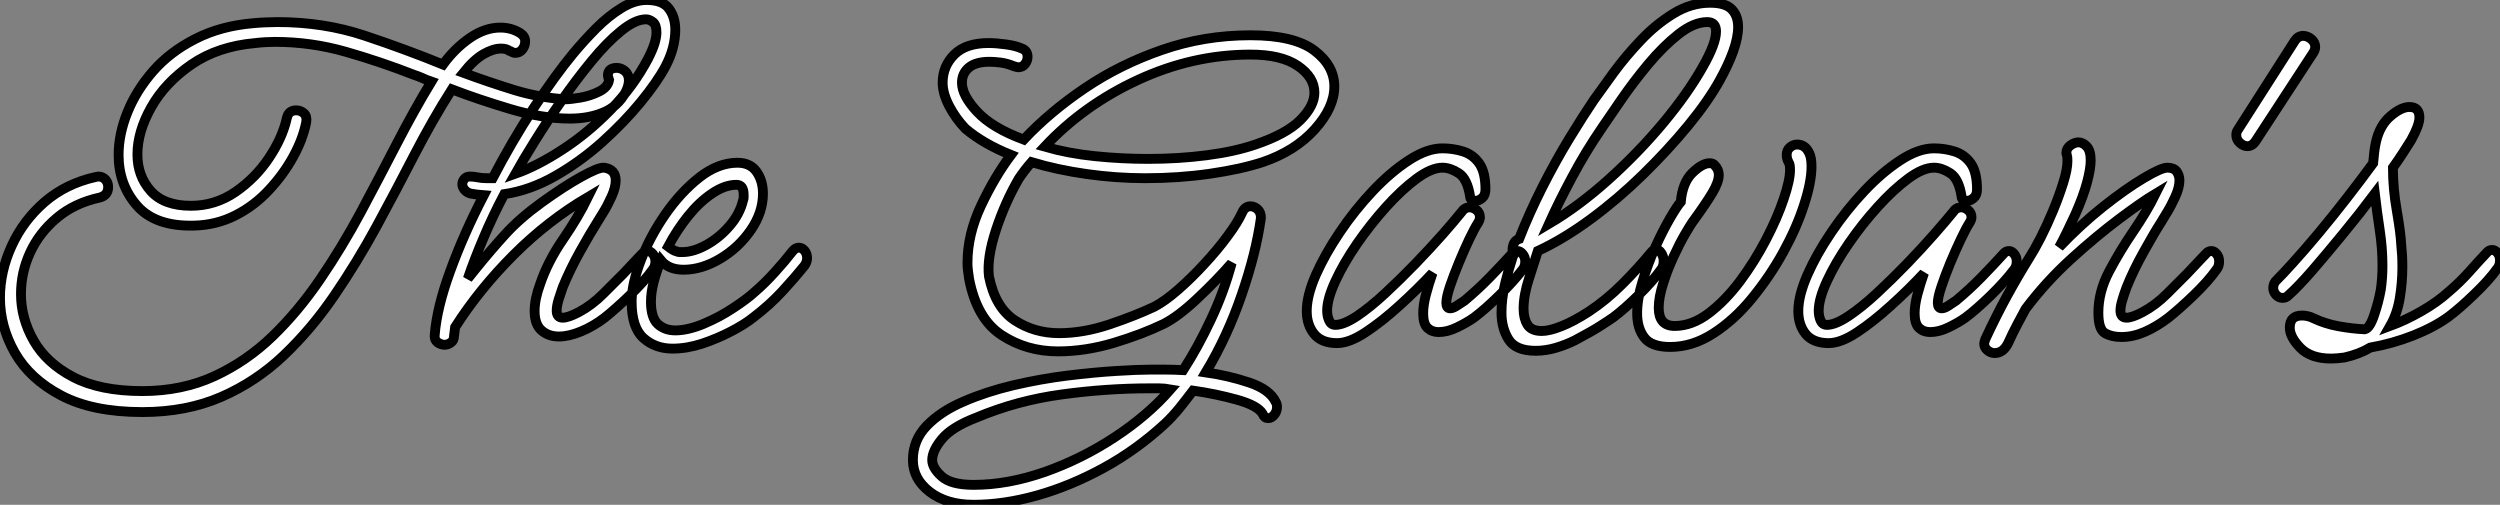
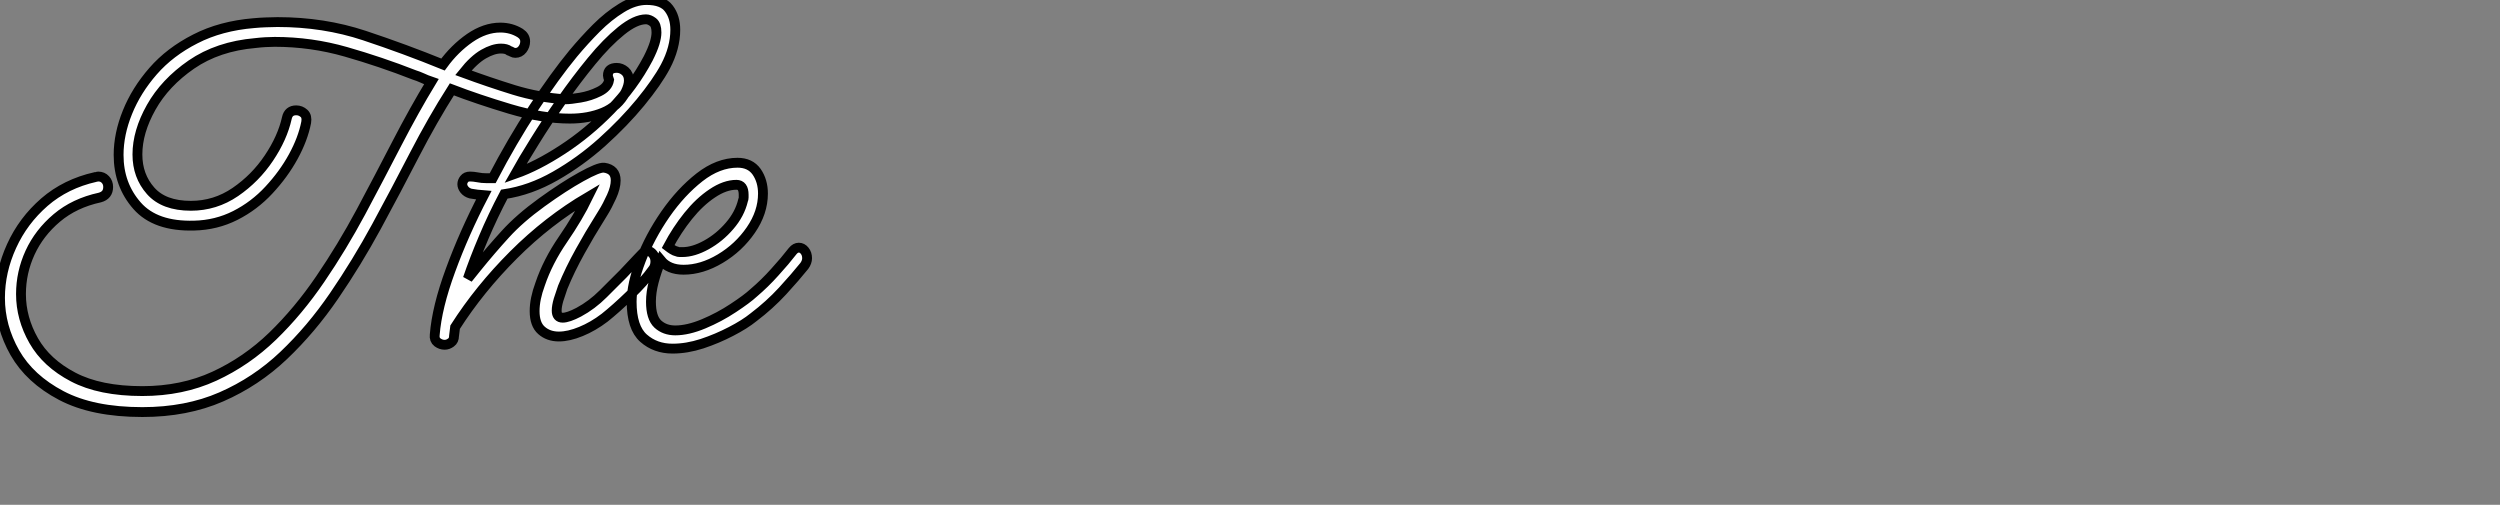
<svg xmlns="http://www.w3.org/2000/svg" viewBox="5.43 -34.55 253.78 51.24">
  <rect x="5.43" y="-34.55" width="253.78" height="51.24" fill="#808080" stroke="none" />
-   <path d="M19.88 7.28L19.88 7.28Q14.84 7.28 11.65 5.60Q8.46 3.92 6.94 1.26Q5.43-1.40 5.43-4.31L5.43-4.31Q5.43-7 6.61-9.58Q7.78-12.15 9.94-14.03Q12.10-15.90 15.12-16.58L15.12-16.58Q15.23-16.58 15.29-16.60Q15.34-16.63 15.40-16.63L15.40-16.63Q15.85-16.63 16.13-16.32Q16.41-16.02 16.41-15.57L16.41-15.57Q16.41-14.73 15.57-14.50L15.57-14.50Q12.99-13.94 11.20-12.43Q9.41-10.92 8.48-8.90Q7.56-6.89 7.56-4.70L7.56-4.70Q7.56-2.24 8.85 0.03Q10.14 2.30 12.85 3.72Q15.57 5.15 19.88 5.15L19.88 5.15Q23.91 5.15 27.19 3.64Q30.46 2.13 33.10-0.42Q35.73-2.97 37.94-6.22Q40.15-9.46 42.06-13.02Q43.96-16.58 45.72-19.99Q47.49-23.41 49.22-26.26L49.22-26.26Q48.72-26.43 48.30-26.63Q47.88-26.82 47.49-26.94L47.49-26.94Q44.07-28.28 40.54-29.29Q37.02-30.30 33.32-30.30L33.32-30.30Q32.87-30.30 32.37-30.27Q31.86-30.24 31.36-30.18L31.36-30.18Q27.55-29.85 24.86-28Q22.18-26.15 20.78-23.66Q19.38-21.17 19.38-18.87L19.38-18.87Q19.38-16.69 20.72-15.18Q22.06-13.66 24.81-13.66L24.81-13.66Q27.27-13.66 29.32-15.06Q31.36-16.46 32.73-18.51Q34.10-20.55 34.55-22.57L34.55-22.57Q34.72-23.35 35.50-23.35L35.50-23.35Q35.95-23.35 36.29-23.04Q36.62-22.74 36.51-22.12L36.51-22.12Q36.18-20.44 35.20-18.65Q34.22-16.86 32.73-15.26Q31.25-13.66 29.32-12.68Q27.38-11.70 25.14-11.65L25.14-11.65Q21.22-11.54 19.35-13.66Q17.47-15.79 17.47-18.82L17.47-18.82Q17.47-20.94 18.37-23.16Q19.26-25.37 20.97-27.33Q22.68-29.29 25.26-30.60Q27.83-31.92 31.19-32.20L31.19-32.20Q31.81-32.26 32.42-32.28Q33.04-32.31 33.60-32.31L33.60-32.31Q38.30-32.31 42.42-30.94Q46.54-29.57 50.40-28L50.40-28Q51.58-29.62 53.12-30.69Q54.66-31.75 56.22-31.75L56.22-31.75Q57.34-31.75 58.24-31.19L58.24-31.19Q58.74-30.86 58.74-30.35L58.74-30.35Q58.74-29.90 58.46-29.54Q58.18-29.18 57.74-29.18L57.74-29.18Q57.57-29.18 57.43-29.26Q57.29-29.34 57.12-29.40L57.12-29.40Q56.84-29.62 56.28-29.62L56.28-29.62Q55.50-29.62 54.52-29.06Q53.54-28.50 52.47-27.16L52.47-27.16Q55.05-26.21 57.60-25.42Q60.14-24.64 62.83-24.47L62.83-24.47Q63.34-24.47 64.34-24.64Q65.35-24.81 66.25-25.26Q67.14-25.70 67.26-26.43L67.26-26.43Q67.14-26.77 67.14-26.88L67.14-26.88Q67.14-27.66 68.04-27.66L68.04-27.66Q68.49-27.66 68.88-27.33Q69.27-26.99 69.27-26.38L69.27-26.38Q69.27-25.87 68.94-25.20L68.94-25.20Q68.15-23.74 66.67-23.13Q65.18-22.51 63.28-22.51L63.28-22.51Q60.48-22.51 57.20-23.49Q53.93-24.47 51.30-25.48L51.30-25.48Q49.34-22.40 47.49-18.82Q45.64-15.23 43.65-11.56Q41.66-7.90 39.34-4.51Q37.02-1.12 34.22 1.54Q31.42 4.20 27.89 5.74Q24.36 7.28 19.88 7.28ZM50.57 0.45L50.57 0.45Q50.18 0.45 49.84 0.20Q49.50-0.06 49.56-0.56L49.56-0.56Q49.78-3.36 51.16-7.11Q52.53-10.86 54.54-14.73L54.54-14.73Q53.87-14.78 53.20-14.90L53.20-14.90Q52.81-15.01 52.58-15.29Q52.36-15.57 52.36-15.85L52.36-15.85Q52.36-16.13 52.56-16.38Q52.75-16.63 53.14-16.63L53.14-16.63Q53.48-16.63 53.90-16.55Q54.32-16.46 54.82-16.46L54.82-16.46Q55.16-16.46 55.44-16.46L55.44-16.46Q57.40-20.22 59.58-23.55Q61.77-26.88 63.62-29.12L63.62-29.12Q64.74-30.46 65.97-31.70Q67.20-32.93 68.52-33.74Q69.83-34.55 71.06-34.55L71.06-34.55Q72.69-34.55 73.33-33.68Q73.98-32.82 73.98-31.53L73.98-31.53Q73.98-29.68 72.97-27.78L72.97-27.78Q72.13-26.21 70.45-24.16Q68.77-22.12 66.56-20.13Q64.34-18.14 61.80-16.69Q59.25-15.23 56.62-14.84L56.62-14.84Q55.44-12.60 54.52-10.42Q53.59-8.23 52.92-6.27L52.92-6.27Q53.37-6.83 53.82-7.39L53.82-7.39Q55.27-9.18 56.73-10.78Q58.18-12.38 60.42-14L60.42-14Q62.66-15.62 64.43-16.60Q66.19-17.58 66.75-17.53L66.75-17.53Q67.93-17.36 67.93-16.24L67.93-16.24Q67.93-15.51 67.51-14.59Q67.09-13.66 66.64-12.94Q66.19-12.21 66.02-11.93L66.02-11.93Q65.41-10.98 64.34-9.07Q63.28-7.17 62.55-5.38L62.55-5.38Q62.33-4.76 62.13-4.12Q61.94-3.47 61.94-3.02L61.94-3.02Q61.94-2.30 62.55-2.30L62.55-2.30Q63.11-2.30 64.18-2.86L64.18-2.86Q65.52-3.58 66.67-4.73Q67.82-5.88 68.66-6.72L68.66-6.72Q68.71-6.78 69.19-7.28Q69.66-7.78 70.14-8.29Q70.62-8.79 70.62-8.79L70.62-8.79Q70.84-9.07 71.18-9.07L71.18-9.07Q71.46-9.07 71.71-8.76Q71.96-8.46 71.96-8.01L71.96-8.01Q71.96-7.50 71.68-7.17L71.68-7.17Q70.84-5.99 69.38-4.59Q67.93-3.19 66.81-2.30L66.81-2.30Q65.63-1.40 64.40-0.90Q63.17-0.39 62.16-0.39L62.16-0.39Q61.10-0.39 60.40-1.01Q59.70-1.62 59.70-2.97L59.70-2.97Q59.70-4.20 60.26-5.71L60.26-5.71Q61.04-8.01 62.58-10.25Q64.12-12.49 65.13-14.56L65.13-14.56Q61.04-12.15 57.57-8.68Q54.10-5.21 51.63-1.34L51.63-1.34Q51.58-0.90 51.52-0.45L51.52-0.45Q51.52 0 51.21 0.22Q50.90 0.45 50.57 0.45ZM71.01-32.59L71.01-32.59Q69.94-32.59 68.49-31.42Q67.03-30.24 65.49-28.36Q63.95-26.49 62.44-24.33Q60.93-22.18 59.70-20.19Q58.46-18.20 57.74-16.91L57.74-16.91Q59.98-17.70 62.55-19.38Q65.13-21.06 67.42-23.41Q69.72-25.76 71.23-28.62L71.23-28.62Q71.68-29.51 71.88-30.16Q72.07-30.80 72.07-31.25L72.07-31.25Q72.07-32.03 71.71-32.31Q71.34-32.59 71.01-32.59ZM73.70 0.84L73.70 0.84Q71.96 0.84 70.76-0.22Q69.55-1.29 69.55-3.92L69.55-3.92Q69.55-5.71 70.48-8.12Q71.40-10.53 72.97-12.80Q74.54-15.06 76.44-16.55Q78.34-18.03 80.30-18.03L80.30-18.03Q81.59-18.03 82.24-17.11Q82.88-16.18 82.88-14.90L82.88-14.90Q82.88-12.99 81.65-11.20Q80.42-9.41 78.54-8.29Q76.66-7.17 74.82-7.17L74.82-7.17Q73.30-7.17 72.52-8.12L72.52-8.12Q72.07-7 71.79-5.94Q71.51-4.87 71.51-3.92L71.51-3.92Q71.51-2.30 72.21-1.65Q72.91-1.01 73.98-1.01L73.98-1.01Q75.26-1.01 76.86-1.68Q78.46-2.35 79.86-3.28Q81.26-4.20 81.93-4.82L81.93-4.82Q83.05-5.77 84.08-6.92Q85.12-8.06 85.90-9.07L85.90-9.07Q86.18-9.41 86.52-9.41L86.52-9.41Q86.86-9.41 87.11-9.10Q87.36-8.79 87.36-8.34L87.36-8.34Q87.36-7.95 87.08-7.56L87.08-7.56Q86.18-6.44 84.87-5.01Q83.55-3.58 81.93-2.35L81.93-2.35Q81.03-1.62 79.63-0.90Q78.23-0.17 76.69 0.34Q75.15 0.84 73.70 0.84ZM74.70-8.96L74.70-8.96Q75.82-8.96 77.14-9.69Q78.46-10.42 79.49-11.62Q80.53-12.82 80.86-14.22L80.86-14.22Q80.92-14.34 80.92-14.50Q80.92-14.67 80.92-14.78L80.92-14.78Q80.92-15.79 80.19-15.79L80.19-15.79Q79.02-15.79 77.73-14.92Q76.44-14.06 75.29-12.63Q74.14-11.20 73.25-9.52L73.25-9.52Q73.47-9.35 73.70-9.21Q73.92-9.07 74.14-9.02L74.14-9.02Q74.26-8.96 74.42-8.96Q74.59-8.96 74.70-8.96Z" fill="white" stroke="black" transform="scale(1,1)" />
-   <path d="M104.26 16.69L104.26 16.69Q101.51 16.69 99.80 15.37Q98.10 14.06 98.10 12.15L98.10 12.15Q98.10 10.14 99.50 8.68Q100.90 7.22 103.22 6.22Q105.54 5.21 108.29 4.56Q111.03 3.92 113.75 3.58Q116.46 3.25 118.70 3.11Q120.94 2.97 122.18 2.97L122.18 2.97Q122.85 2.97 123.72 2.97Q124.58 2.97 125.54 3.02L125.54 3.02Q127.05 0.67 128.36-2.13Q129.68-4.93 130.46-7.84L130.46-7.84Q128.90-6.05 126.99-4.26Q125.09-2.46 123.58-1.68L123.58-1.68Q121.39-0.62 118.51 0.25Q115.62 1.12 112.82 1.12L112.82 1.12Q109.63 1.12 107.11-0.53Q104.59-2.18 103.81-6.22L103.81-6.22Q103.75-6.55 103.70-7Q103.64-7.45 103.64-7.84L103.64-7.84Q103.64-10.75 105.01-13.66Q106.38-16.58 108.06-18.82L108.06-18.82Q105.26-19.94 103.42-21.50L103.42-21.50Q102.41-22.57 101.76-23.83Q101.12-25.09 101.12-26.15L101.12-26.15Q101.12-27.83 102.30-29.01Q103.47-30.18 105.77-30.18L105.77-30.18Q106.55-30.18 107.56-30.04Q108.57-29.90 109.18-29.62L109.18-29.62Q109.74-29.40 109.74-28.78L109.74-28.78Q109.74-28.39 109.49-28.06Q109.24-27.72 108.79-27.72L108.79-27.72Q108.68-27.72 108.34-27.83L108.34-27.83Q107.67-28.11 107.00-28.20Q106.33-28.28 105.88-28.28L105.88-28.28Q104.48-28.28 103.78-27.69Q103.08-27.10 103.08-26.15L103.08-26.15Q103.08-24.86 104.62-23.21Q106.16-21.56 109.35-20.38L109.35-20.38Q111.98-23.18 115.54-25.59Q119.10-28 123.38-29.48Q127.66-30.97 132.37-30.97L132.37-30.97Q136.79-30.97 138.84-29.43Q140.88-27.89 140.88-25.76L140.88-25.76Q140.88-23.63 138.89-21.42Q136.90-19.21 133.60-18.09L133.60-18.09Q131.36-17.36 128.22-16.91Q125.09-16.46 121.67-16.46L121.67-16.46Q118.76-16.46 115.76-16.88Q112.77-17.30 110.14-18.09L110.14-18.09Q109.41-17.25 108.85-16.41L108.85-16.41Q107.45-14 106.52-11.17Q105.60-8.34 105.82-6.50L105.82-6.50Q106.44-3.36 108.43-2.04Q110.42-0.73 112.94-0.73L112.94-0.73Q115.40-0.73 118.06-1.62Q120.72-2.52 122.62-3.42L122.62-3.42Q123.69-3.98 125.03-5.15Q126.38-6.33 127.69-7.76Q129.01-9.18 130.04-10.58Q131.08-11.98 131.53-12.99L131.53-12.99Q131.81-13.61 132.37-13.61L132.37-13.61Q132.76-13.61 133.10-13.30Q133.43-12.99 133.43-12.43L133.43-12.43Q132.93-8.85 131.47-4.62Q130.02-0.39 127.83 3.25L127.83 3.25Q130.13 3.58 132.23 4.28Q134.33 4.98 134.94 6.27L134.94 6.27Q135.06 6.44 135.06 6.78L135.06 6.78Q135.06 7.22 134.78 7.56Q134.50 7.90 134.16 7.90L134.16 7.90Q133.77 7.90 133.60 7.45L133.60 7.45Q133.10 6.61 130.97 6.02Q128.84 5.43 126.54 5.10L126.54 5.10Q125.87 5.99 125.17 6.86Q124.47 7.73 123.69 8.46L123.69 8.46Q120.78 11.14 117.44 12.96Q114.11 14.78 110.72 15.74Q107.34 16.69 104.26 16.69ZM121.95-18.42L121.95-18.42Q125.09-18.42 127.92-18.79Q130.74-19.15 132.87-19.88L132.87-19.88Q136.01-20.94 137.44-22.37Q138.86-23.80 138.86-25.14L138.86-25.14Q138.86-26.71 137.18-27.86Q135.50-29.01 132.37-29.01L132.37-29.01Q126.54-29.01 121.00-26.46Q115.46-23.91 111.48-19.66L111.48-19.66Q113.83-18.98 116.55-18.70Q119.26-18.42 121.95-18.42ZM104.26 14.67L104.26 14.67Q107.73 14.67 111.48 13.36Q115.23 12.04 118.59 9.83Q121.95 7.62 124.25 4.98L124.25 4.98Q123.63 4.87 123.10 4.87Q122.57 4.87 122.18 4.87L122.18 4.87Q117.75 4.87 113.22 5.49Q108.68 6.10 104.54 7.84L104.54 7.84Q102.07 8.79 101.06 10.00Q100.06 11.20 100.06 12.15L100.06 12.15Q100.06 12.94 101.01 13.80Q101.96 14.67 104.26 14.67ZM141.16 0.28L141.16 0.28Q139.59 0.28 138.84-0.64Q138.08-1.57 138.08-2.97L138.08-2.97Q138.08-4.54 139.00-6.64Q139.93-8.74 141.44-10.98Q142.95-13.22 144.77-15.15Q146.59-17.08 148.44-18.28Q150.29-19.49 151.86-19.49L151.86-19.49Q152.92-19.49 153.93-19.18Q154.94-18.87 155.58-17.98Q156.22-17.08 156.22-15.34L156.22-15.34Q156.22-14.73 155.89-14.45Q155.55-14.17 155.27-14.17L155.27-14.17Q154.66-14.17 154.66-14.62L154.66-14.62Q154.38-16.41 153.51-16.97Q152.64-17.53 151.86-17.53L151.86-17.53Q150.74-17.53 149.22-16.41Q147.71-15.29 146.14-13.55Q144.58-11.82 143.20-9.83Q141.83-7.84 140.99-6.02Q140.15-4.20 140.15-3.02L140.15-3.02Q140.15-2.46 140.35-2.02Q140.54-1.57 140.99-1.57L140.99-1.57Q141.83-1.57 143.18-2.46Q144.52-3.36 146.06-4.79Q147.60-6.22 149.11-7.78Q150.62-9.35 151.86-10.75Q153.09-12.15 153.76-12.99L153.76-12.99Q154.10-13.50 154.60-13.50L154.60-13.50Q154.99-13.50 155.33-13.22Q155.66-12.94 155.66-12.49L155.66-12.49Q155.66-12.26 155.50-11.98L155.50-11.98Q155.10-11.37 154.57-10.25Q154.04-9.13 153.51-7.84Q152.98-6.55 152.61-5.46Q152.25-4.37 152.25-3.81L152.25-3.81Q152.25-3.25 152.64-3.25L152.64-3.25Q152.92-3.25 153.34-3.53Q153.76-3.81 154.10-4.03L154.10-4.03Q155.44-5.15 156.67-6.41Q157.90-7.67 158.91-8.79L158.91-8.79Q159.14-9.07 159.47-9.07L159.47-9.07Q159.75-9.07 160.00-8.76Q160.26-8.46 160.26-8.01L160.26-8.01Q160.26-7.50 159.98-7.17L159.98-7.17Q159.08-5.99 157.62-4.56Q156.17-3.14 155.05-2.30L155.05-2.30Q154.32-1.79 153.34-1.32Q152.36-0.84 151.46-0.84L151.46-0.84Q150.79-0.84 150.34-1.26Q149.90-1.68 149.90-2.74L149.90-2.74Q149.90-3.58 150.18-4.65Q150.46-5.71 150.85-6.83L150.85-6.83Q149.28-5.15 147.49-3.53Q145.70-1.90 144.04-0.81Q142.39 0.28 141.16 0.28ZM161.32 1.06L161.32 1.06Q159.30 1.06 158.58-0.08Q157.85-1.23 157.85-2.80L157.85-2.80Q157.85-4.26 158.21-5.74Q158.58-7.22 158.91-8.23L158.91-8.23Q158.97-8.46 159.08-8.68L159.08-8.68Q158.97-8.85 158.97-9.13L158.97-9.13Q158.97-10.08 159.64-10.30L159.64-10.30Q160.65-12.88 161.99-15.54Q163.34-18.20 164.74-20.50Q166.14-22.79 167.20-24.36L167.20-24.36Q168.04-25.54 169.24-27.19Q170.45-28.84 171.99-30.46Q173.53-32.09 175.32-33.18Q177.11-34.27 179.02-34.27L179.02-34.27Q180.58-34.27 181.23-33.60Q181.87-32.93 181.87-31.81L181.87-31.81Q181.87-30.74 181.37-29.34Q180.86-27.94 180.02-26.43L180.02-26.43Q178.85-24.30 176.78-21.78Q174.70-19.26 172.18-16.80Q169.66-14.34 166.92-12.32Q164.18-10.30 161.54-9.07L161.54-9.07Q161.21-8.01 160.65-6.30Q160.09-4.59 160.09-3.19L160.09-3.19Q160.09-2.24 160.48-1.60Q160.87-0.95 161.94-0.95L161.94-0.95Q162.72-0.95 163.92-1.43Q165.13-1.90 166.70-2.91L166.70-2.91Q168.49-4.09 170.11-5.71Q171.74-7.34 173.02-8.90L173.02-8.90Q173.30-9.24 173.53-9.24L173.53-9.24Q173.81-9.24 174.06-8.88Q174.31-8.51 174.31-8.06L174.31-8.06Q174.31-7.50 174.03-7.17L174.03-7.17Q173.19-5.99 171.76-4.59Q170.34-3.19 169.22-2.35L169.22-2.35Q168.66-1.96 167.87-1.46Q167.09-0.95 165.30 0L165.30 0Q164.40 0.45 163.36 0.76Q162.33 1.06 161.32 1.06ZM168.04-21.56L168.04-21.56Q166.36-19.10 165.02-16.58Q163.67-14.06 162.66-11.82L162.66-11.82Q165.69-13.61 168.71-16.32Q171.74-19.04 174.26-22.06Q176.78-25.09 178.29-27.78L178.29-27.78Q179.63-30.13 179.63-31.36L179.63-31.36Q179.63-32.31 178.74-32.31L178.74-32.31Q177.39-32.31 175.82-31.08Q174.26-29.85 172.74-28.03Q171.23-26.21 170.00-24.42Q168.77-22.62 168.04-21.56ZM174.98 0.67L174.98 0.67Q173.08 0.67 172.35-0.28Q171.62-1.23 171.62-2.74L171.62-2.74Q171.62-4.20 172.16-5.96Q172.69-7.73 173.44-9.41Q174.20-11.09 174.93-12.35Q175.66-13.61 176.05-14.06L176.05-14.06Q176.22-16.02 177.22-17.00Q178.23-17.98 178.96-17.98L178.96-17.98Q179.30-17.98 179.46-17.81L179.46-17.81Q179.91-17.36 179.91-16.80L179.91-16.80Q179.91-16.07 179.24-14.95Q178.57-13.83 177.22-11.98L177.22-11.98Q177.06-11.76 176.50-10.81Q175.94-9.86 175.32-8.51Q174.70-7.17 174.26-5.77Q173.81-4.37 173.81-3.30L173.81-3.30Q173.81-1.46 175.43-1.46L175.43-1.46Q177.17-1.46 178.88-2.74Q180.58-4.03 182.07-6.02Q183.55-8.01 184.70-10.22Q185.85-12.43 186.49-14.34Q187.14-16.24 187.14-17.30L187.14-17.30Q187.14-17.86 187.02-18.03L187.02-18.03Q186.80-18.42 186.80-18.82L186.80-18.82Q186.80-19.32 187.14-19.60Q187.47-19.88 187.86-19.88L187.86-19.88Q188.70-19.88 189.10-18.98L189.10-18.98Q189.32-18.54 189.32-17.64L189.32-17.64Q189.32-16.07 188.56-13.75Q187.81-11.42 186.44-8.93Q185.06-6.44 183.27-4.26Q181.48-2.07 179.35-0.70Q177.22 0.67 174.98 0.67ZM191.06 0.28L191.06 0.28Q189.49 0.28 188.73-0.64Q187.98-1.57 187.98-2.97L187.98-2.97Q187.98-4.54 188.90-6.64Q189.82-8.74 191.34-10.98Q192.85-13.22 194.67-15.15Q196.49-17.08 198.34-18.28Q200.18-19.49 201.75-19.49L201.75-19.49Q202.82-19.49 203.82-19.18Q204.83-18.87 205.48-17.98Q206.12-17.08 206.12-15.34L206.12-15.34Q206.12-14.73 205.78-14.45Q205.45-14.17 205.17-14.17L205.17-14.17Q204.55-14.17 204.55-14.62L204.55-14.62Q204.27-16.41 203.40-16.97Q202.54-17.53 201.75-17.53L201.75-17.53Q200.63-17.53 199.12-16.41Q197.61-15.29 196.04-13.55Q194.47-11.82 193.10-9.83Q191.73-7.84 190.89-6.02Q190.05-4.20 190.05-3.02L190.05-3.02Q190.05-2.46 190.24-2.02Q190.44-1.57 190.89-1.57L190.89-1.57Q191.73-1.57 193.07-2.46Q194.42-3.36 195.96-4.79Q197.50-6.22 199.01-7.78Q200.52-9.35 201.75-10.75Q202.98-12.15 203.66-12.99L203.66-12.99Q203.99-13.50 204.50-13.50L204.50-13.50Q204.89-13.50 205.22-13.22Q205.56-12.94 205.56-12.49L205.56-12.49Q205.56-12.26 205.39-11.98L205.39-11.98Q205.00-11.37 204.47-10.25Q203.94-9.13 203.40-7.84Q202.87-6.55 202.51-5.46Q202.14-4.37 202.14-3.81L202.14-3.81Q202.14-3.25 202.54-3.25L202.54-3.25Q202.82-3.25 203.24-3.53Q203.66-3.81 203.99-4.03L203.99-4.03Q205.34-5.15 206.57-6.41Q207.80-7.67 208.81-8.79L208.81-8.79Q209.03-9.07 209.37-9.07L209.37-9.07Q209.65-9.07 209.90-8.76Q210.15-8.46 210.15-8.01L210.15-8.01Q210.15-7.50 209.87-7.17L209.87-7.17Q208.98-5.99 207.52-4.56Q206.06-3.14 204.94-2.30L204.94-2.30Q204.22-1.79 203.24-1.32Q202.26-0.84 201.36-0.84L201.36-0.84Q200.69-0.84 200.24-1.26Q199.79-1.68 199.79-2.74L199.79-2.74Q199.79-3.58 200.07-4.65Q200.35-5.71 200.74-6.83L200.74-6.83Q199.18-5.15 197.38-3.53Q195.59-1.90 193.94-0.81Q192.29 0.28 191.06 0.28ZM207.91 1.29L207.91 1.29Q207.52 1.29 207.18 1.01Q206.85 0.73 206.85 0.34L206.85 0.34Q206.85 0.22 206.96-0.11L206.96-0.11Q208.08-2.52 209.17-4.51Q210.26-6.50 211.44-8.40L211.44-8.40Q211.94-9.18 212.59-10.44Q213.23-11.70 213.85-13.19Q214.46-14.67 214.88-16.02Q215.30-17.36 215.30-18.20L215.30-18.20Q215.30-18.65 215.25-18.82L215.25-18.82Q215.19-18.87 215.19-19.04L215.19-19.04Q215.19-19.49 215.61-19.80Q216.03-20.10 216.42-20.10L216.42-20.10Q216.87-20.10 217.26-19.68Q217.66-19.26 217.66-18.26L217.66-18.26Q217.66-17.42 217.29-16.04Q216.93-14.67 216.09-12.77L216.09-12.77Q215.64-11.82 215.25-11.00Q214.86-10.19 214.46-9.46L214.46-9.46Q216.65-11.76 218.94-13.58Q221.24-15.40 223.03-16.46Q224.82-17.53 225.44-17.53L225.44-17.53Q226.11-17.53 226.39-17.14Q226.67-16.74 226.67-16.24L226.67-16.24Q226.67-15.51 226.25-14.59Q225.83-13.66 225.38-12.94Q224.94-12.21 224.77-11.93L224.77-11.93Q224.15-10.98 223.09-9.07Q222.02-7.17 221.30-5.38L221.30-5.38Q221.07-4.76 220.88-4.12Q220.68-3.47 220.68-3.02L220.68-3.02Q220.68-2.30 221.30-2.30L221.30-2.30Q221.86-2.30 222.92-2.86L222.92-2.86Q224.26-3.58 225.41-4.73Q226.56-5.88 227.40-6.72L227.40-6.72Q227.46-6.78 227.93-7.28Q228.41-7.78 228.88-8.29Q229.36-8.79 229.36-8.79L229.36-8.79Q229.58-9.07 229.92-9.07L229.92-9.07Q230.20-9.07 230.45-8.76Q230.70-8.46 230.70-8.01L230.70-8.01Q230.70-7.50 230.42-7.17L230.42-7.17Q229.58-5.99 228.13-4.59Q226.67-3.19 225.55-2.30L225.55-2.30Q224.38-1.40 223.17-0.87Q221.97-0.34 220.79-0.34L220.79-0.34Q219.78-0.34 219.11-0.73Q218.44-1.12 218.44-2.80L218.44-2.80Q218.44-4.93 219.53-7Q220.62-9.07 222.00-11.09Q223.37-13.10 224.26-14.90L224.26-14.90Q222.86-14.06 220.54-12.32Q218.22-10.58 215.67-8.26Q213.12-5.94 211.05-3.19L211.05-3.19Q210.66-2.46 210.21-1.62Q209.76-0.78 209.31 0.22L209.31 0.22Q208.81 1.29 207.91 1.29ZM233.56-19.71L233.56-19.71Q233.17-19.71 232.80-20.05Q232.44-20.38 232.44-20.83L232.44-20.83Q232.44-21.17 232.61-21.39L232.61-21.39L238.38-30.41Q238.71-30.91 239.22-30.91L239.22-30.91Q239.66-30.91 240.06-30.58Q240.45-30.24 240.45-29.79L240.45-29.79Q240.45-29.51 240.28-29.23L240.28-29.23L234.40-20.22Q234.06-19.71 233.56-19.71ZM242.07 1.85L242.07 1.85Q240.00 1.85 238.94 0.76Q237.87-0.34 237.87-1.29L237.87-1.29Q237.87-2.52 239.10-2.52L239.10-2.52Q239.38-2.52 239.66-2.46Q239.94-2.41 240.28-2.24L240.28-2.24Q241.46-1.68 242.83-1.43Q244.20-1.18 245.49-1.12L245.49-1.12Q245.99-1.23 246.44-2.58Q246.89-3.92 247.11-5.15L247.11-5.15Q247.28-6.33 247.28-7.56L247.28-7.56Q247.28-9.35 247.00-11.20Q246.72-13.05 246.50-14.90L246.50-14.90Q244.98-12.88 243.30-10.84Q241.62-8.79 240.17-7.11Q238.71-5.43 237.70-4.54L237.70-4.54Q237.48-4.31 237.14-4.31L237.14-4.31Q236.75-4.31 236.47-4.62Q236.19-4.93 236.19-5.32L236.19-5.32Q236.19-5.82 236.58-6.16L236.58-6.16Q237.09-6.66 238.21-7.90Q239.33-9.13 240.76-10.84Q242.18-12.54 243.64-14.42Q245.10-16.30 246.33-17.98L246.33-17.98Q246.38-18.54 246.44-19.07Q246.50-19.60 246.61-20.10L246.61-20.10Q247.00-21.84 248.09-22.76Q249.18-23.69 250.02-23.69L250.02-23.69Q251.03-23.69 251.03-22.62L251.03-22.62Q251.03-21.84 250.19-20.33L250.19-20.33Q249.80-19.71 249.35-19.01Q248.90-18.31 248.34-17.53L248.34-17.53Q248.34-15.40 248.74-13.13Q249.13-10.86 249.18-9.74L249.18-9.74Q249.24-9.18 249.27-8.62Q249.30-8.06 249.30-7.45L249.30-7.45Q249.30-5.88 249.04-4.31Q248.79-2.74 248.06-1.46L248.06-1.46Q249.58-2.02 251.20-2.94Q252.82-3.86 254.00-4.93L254.00-4.93Q255.12-5.88 256.07-6.94Q257.02-8.01 257.86-8.90L257.86-8.90Q258.09-9.18 258.42-9.18L258.42-9.18Q258.70-9.18 258.96-8.88Q259.21-8.57 259.21-8.12L259.21-8.12Q259.21-7.62 258.93-7.28L258.93-7.28Q258.09-6.10 256.60-4.68Q255.12-3.25 254.00-2.41L254.00-2.41Q252.54-1.34 250.42-0.50Q248.29 0.34 246.05 0.73L246.05 0.73Q244.93 1.40 243.42 1.74L243.42 1.74Q243.02 1.79 242.69 1.82Q242.35 1.85 242.07 1.85Z" fill="white" stroke="black" transform="scale(1,1)" />
+   <path d="M19.88 7.28L19.88 7.28Q14.84 7.28 11.65 5.60Q8.46 3.92 6.94 1.26Q5.43-1.40 5.43-4.31L5.43-4.31Q5.43-7 6.61-9.58Q7.78-12.15 9.94-14.03Q12.10-15.90 15.12-16.58L15.12-16.58Q15.23-16.58 15.29-16.60Q15.34-16.63 15.40-16.63L15.40-16.63Q15.85-16.63 16.13-16.32Q16.41-16.02 16.41-15.57L16.41-15.57Q16.41-14.73 15.57-14.50L15.57-14.50Q12.99-13.94 11.20-12.43Q9.41-10.92 8.48-8.90Q7.56-6.89 7.56-4.70L7.56-4.70Q7.56-2.24 8.85 0.03Q10.14 2.30 12.85 3.72Q15.57 5.15 19.88 5.15L19.88 5.15Q23.91 5.15 27.19 3.64Q30.46 2.13 33.10-0.42Q35.73-2.97 37.94-6.22Q40.15-9.46 42.06-13.02Q43.96-16.58 45.72-19.99Q47.49-23.41 49.22-26.26L49.22-26.26Q48.72-26.43 48.30-26.63Q47.88-26.82 47.49-26.94L47.49-26.94Q44.07-28.28 40.54-29.29Q37.02-30.30 33.32-30.30L33.32-30.30Q32.87-30.30 32.37-30.27Q31.86-30.24 31.36-30.18L31.36-30.18Q27.55-29.85 24.86-28Q22.18-26.15 20.78-23.66Q19.38-21.17 19.38-18.87L19.38-18.87Q19.38-16.69 20.72-15.18Q22.06-13.66 24.81-13.66L24.81-13.66Q27.27-13.66 29.32-15.06Q31.36-16.46 32.73-18.51Q34.10-20.55 34.55-22.57L34.55-22.57Q34.72-23.35 35.50-23.35L35.50-23.35Q35.95-23.35 36.29-23.04Q36.62-22.74 36.51-22.12L36.51-22.12Q36.18-20.44 35.20-18.65Q34.22-16.86 32.73-15.26Q31.25-13.66 29.32-12.68Q27.38-11.70 25.14-11.65L25.14-11.65Q21.22-11.54 19.35-13.66Q17.47-15.79 17.47-18.82L17.47-18.82Q17.47-20.94 18.37-23.16Q19.26-25.37 20.97-27.33Q22.68-29.29 25.26-30.60Q27.83-31.92 31.19-32.20L31.19-32.20Q31.81-32.26 32.42-32.28Q33.04-32.31 33.60-32.31L33.60-32.31Q38.30-32.31 42.42-30.94Q46.54-29.57 50.40-28L50.40-28Q51.58-29.62 53.12-30.69Q54.66-31.75 56.22-31.75L56.22-31.75Q57.34-31.75 58.24-31.19L58.24-31.19Q58.74-30.86 58.74-30.35L58.74-30.35Q58.74-29.90 58.46-29.54Q58.18-29.18 57.74-29.18L57.74-29.18Q57.57-29.18 57.43-29.26Q57.29-29.34 57.12-29.40L57.12-29.40Q56.84-29.62 56.28-29.62L56.28-29.62Q55.50-29.62 54.52-29.06Q53.54-28.50 52.47-27.16L52.47-27.16Q55.05-26.21 57.60-25.42Q60.14-24.64 62.83-24.47L62.83-24.47Q63.34-24.47 64.34-24.64Q65.35-24.81 66.25-25.26Q67.14-25.70 67.26-26.43L67.26-26.43Q67.14-26.77 67.14-26.88L67.14-26.88Q67.14-27.66 68.04-27.66L68.04-27.66Q68.49-27.66 68.88-27.33Q69.27-26.99 69.27-26.38L69.27-26.38Q69.27-25.87 68.94-25.20L68.94-25.20Q68.15-23.74 66.67-23.13Q65.18-22.51 63.28-22.51L63.28-22.51Q60.48-22.51 57.20-23.49Q53.93-24.47 51.30-25.48L51.30-25.48Q49.34-22.40 47.49-18.82Q45.64-15.23 43.65-11.56Q41.66-7.90 39.34-4.51Q37.02-1.12 34.22 1.54Q31.42 4.20 27.89 5.74Q24.36 7.28 19.88 7.28ZM50.57 0.45L50.57 0.45Q50.18 0.45 49.84 0.20Q49.50-0.06 49.56-0.56L49.56-0.56Q49.78-3.36 51.16-7.11Q52.53-10.86 54.54-14.73L54.54-14.73Q53.87-14.78 53.20-14.90L53.20-14.90Q52.81-15.01 52.58-15.29Q52.36-15.57 52.36-15.85L52.36-15.85Q52.36-16.13 52.56-16.38Q52.75-16.63 53.14-16.63L53.14-16.63Q53.48-16.63 53.90-16.55Q54.32-16.46 54.82-16.46L54.82-16.46Q55.16-16.46 55.44-16.46L55.44-16.46Q57.40-20.22 59.58-23.55Q61.77-26.88 63.62-29.12L63.62-29.12Q64.74-30.46 65.97-31.70Q67.20-32.93 68.52-33.74Q69.83-34.55 71.06-34.55L71.06-34.55Q72.69-34.55 73.33-33.68Q73.98-32.82 73.98-31.53L73.98-31.53Q73.98-29.68 72.97-27.78L72.97-27.78Q72.13-26.21 70.45-24.16Q68.77-22.12 66.56-20.13Q64.34-18.14 61.80-16.69Q59.25-15.23 56.62-14.84Q55.44-12.60 54.52-10.42Q53.59-8.23 52.92-6.27L52.92-6.27Q53.37-6.83 53.82-7.39L53.82-7.39Q55.27-9.18 56.73-10.78Q58.18-12.38 60.42-14L60.42-14Q62.66-15.62 64.43-16.60Q66.19-17.58 66.75-17.53L66.75-17.53Q67.93-17.36 67.93-16.24L67.93-16.24Q67.93-15.51 67.51-14.59Q67.09-13.66 66.64-12.94Q66.19-12.21 66.02-11.93L66.02-11.93Q65.41-10.98 64.34-9.07Q63.28-7.17 62.55-5.38L62.55-5.38Q62.33-4.76 62.13-4.12Q61.94-3.47 61.94-3.02L61.94-3.02Q61.94-2.30 62.55-2.30L62.55-2.30Q63.11-2.30 64.18-2.86L64.18-2.86Q65.52-3.58 66.67-4.73Q67.82-5.88 68.66-6.72L68.66-6.72Q68.71-6.78 69.19-7.28Q69.66-7.78 70.14-8.29Q70.62-8.79 70.62-8.79L70.62-8.79Q70.84-9.07 71.18-9.07L71.18-9.07Q71.46-9.07 71.71-8.76Q71.96-8.46 71.96-8.01L71.96-8.01Q71.96-7.50 71.68-7.17L71.68-7.17Q70.84-5.99 69.38-4.59Q67.93-3.19 66.81-2.30L66.81-2.30Q65.63-1.40 64.40-0.90Q63.17-0.39 62.16-0.39L62.16-0.39Q61.10-0.39 60.40-1.01Q59.70-1.62 59.70-2.97L59.70-2.97Q59.70-4.20 60.26-5.71L60.26-5.71Q61.04-8.01 62.58-10.25Q64.12-12.49 65.13-14.56L65.13-14.56Q61.04-12.15 57.57-8.68Q54.10-5.21 51.63-1.34L51.63-1.34Q51.58-0.90 51.52-0.45L51.52-0.45Q51.52 0 51.21 0.22Q50.90 0.45 50.57 0.45ZM71.01-32.59L71.01-32.59Q69.94-32.59 68.49-31.42Q67.03-30.24 65.49-28.36Q63.95-26.49 62.44-24.33Q60.93-22.18 59.70-20.19Q58.46-18.20 57.74-16.91L57.74-16.91Q59.98-17.70 62.55-19.38Q65.13-21.06 67.42-23.41Q69.72-25.76 71.23-28.62L71.23-28.62Q71.68-29.51 71.88-30.16Q72.07-30.80 72.07-31.25L72.07-31.25Q72.07-32.03 71.71-32.31Q71.34-32.59 71.01-32.59ZM73.70 0.84L73.70 0.84Q71.96 0.84 70.76-0.22Q69.55-1.29 69.55-3.92L69.55-3.92Q69.55-5.71 70.48-8.12Q71.40-10.53 72.97-12.80Q74.54-15.06 76.44-16.55Q78.34-18.03 80.30-18.03L80.30-18.03Q81.59-18.03 82.24-17.11Q82.88-16.18 82.88-14.90L82.88-14.90Q82.88-12.99 81.65-11.20Q80.42-9.41 78.54-8.29Q76.66-7.17 74.82-7.17L74.82-7.17Q73.30-7.17 72.52-8.12L72.52-8.12Q72.07-7 71.79-5.94Q71.51-4.87 71.51-3.92L71.51-3.92Q71.51-2.30 72.21-1.65Q72.91-1.01 73.98-1.01L73.98-1.01Q75.26-1.01 76.86-1.68Q78.46-2.35 79.86-3.28Q81.26-4.20 81.93-4.82L81.93-4.82Q83.05-5.77 84.08-6.92Q85.12-8.06 85.90-9.07L85.90-9.07Q86.18-9.41 86.52-9.41L86.52-9.41Q86.86-9.41 87.11-9.10Q87.36-8.79 87.36-8.34L87.36-8.34Q87.36-7.95 87.08-7.56L87.08-7.56Q86.18-6.44 84.87-5.01Q83.55-3.58 81.93-2.35L81.93-2.35Q81.03-1.62 79.63-0.90Q78.23-0.17 76.69 0.34Q75.15 0.84 73.70 0.84ZM74.70-8.96L74.70-8.96Q75.82-8.96 77.14-9.69Q78.46-10.42 79.49-11.62Q80.53-12.82 80.86-14.22L80.86-14.22Q80.92-14.34 80.92-14.50Q80.92-14.67 80.92-14.78L80.92-14.78Q80.92-15.79 80.19-15.79L80.19-15.79Q79.02-15.79 77.73-14.92Q76.44-14.06 75.29-12.63Q74.14-11.20 73.25-9.52L73.25-9.52Q73.47-9.35 73.70-9.21Q73.92-9.07 74.14-9.02L74.14-9.02Q74.26-8.96 74.42-8.96Q74.59-8.96 74.70-8.96Z" fill="white" stroke="black" transform="scale(1,1)" />
</svg>